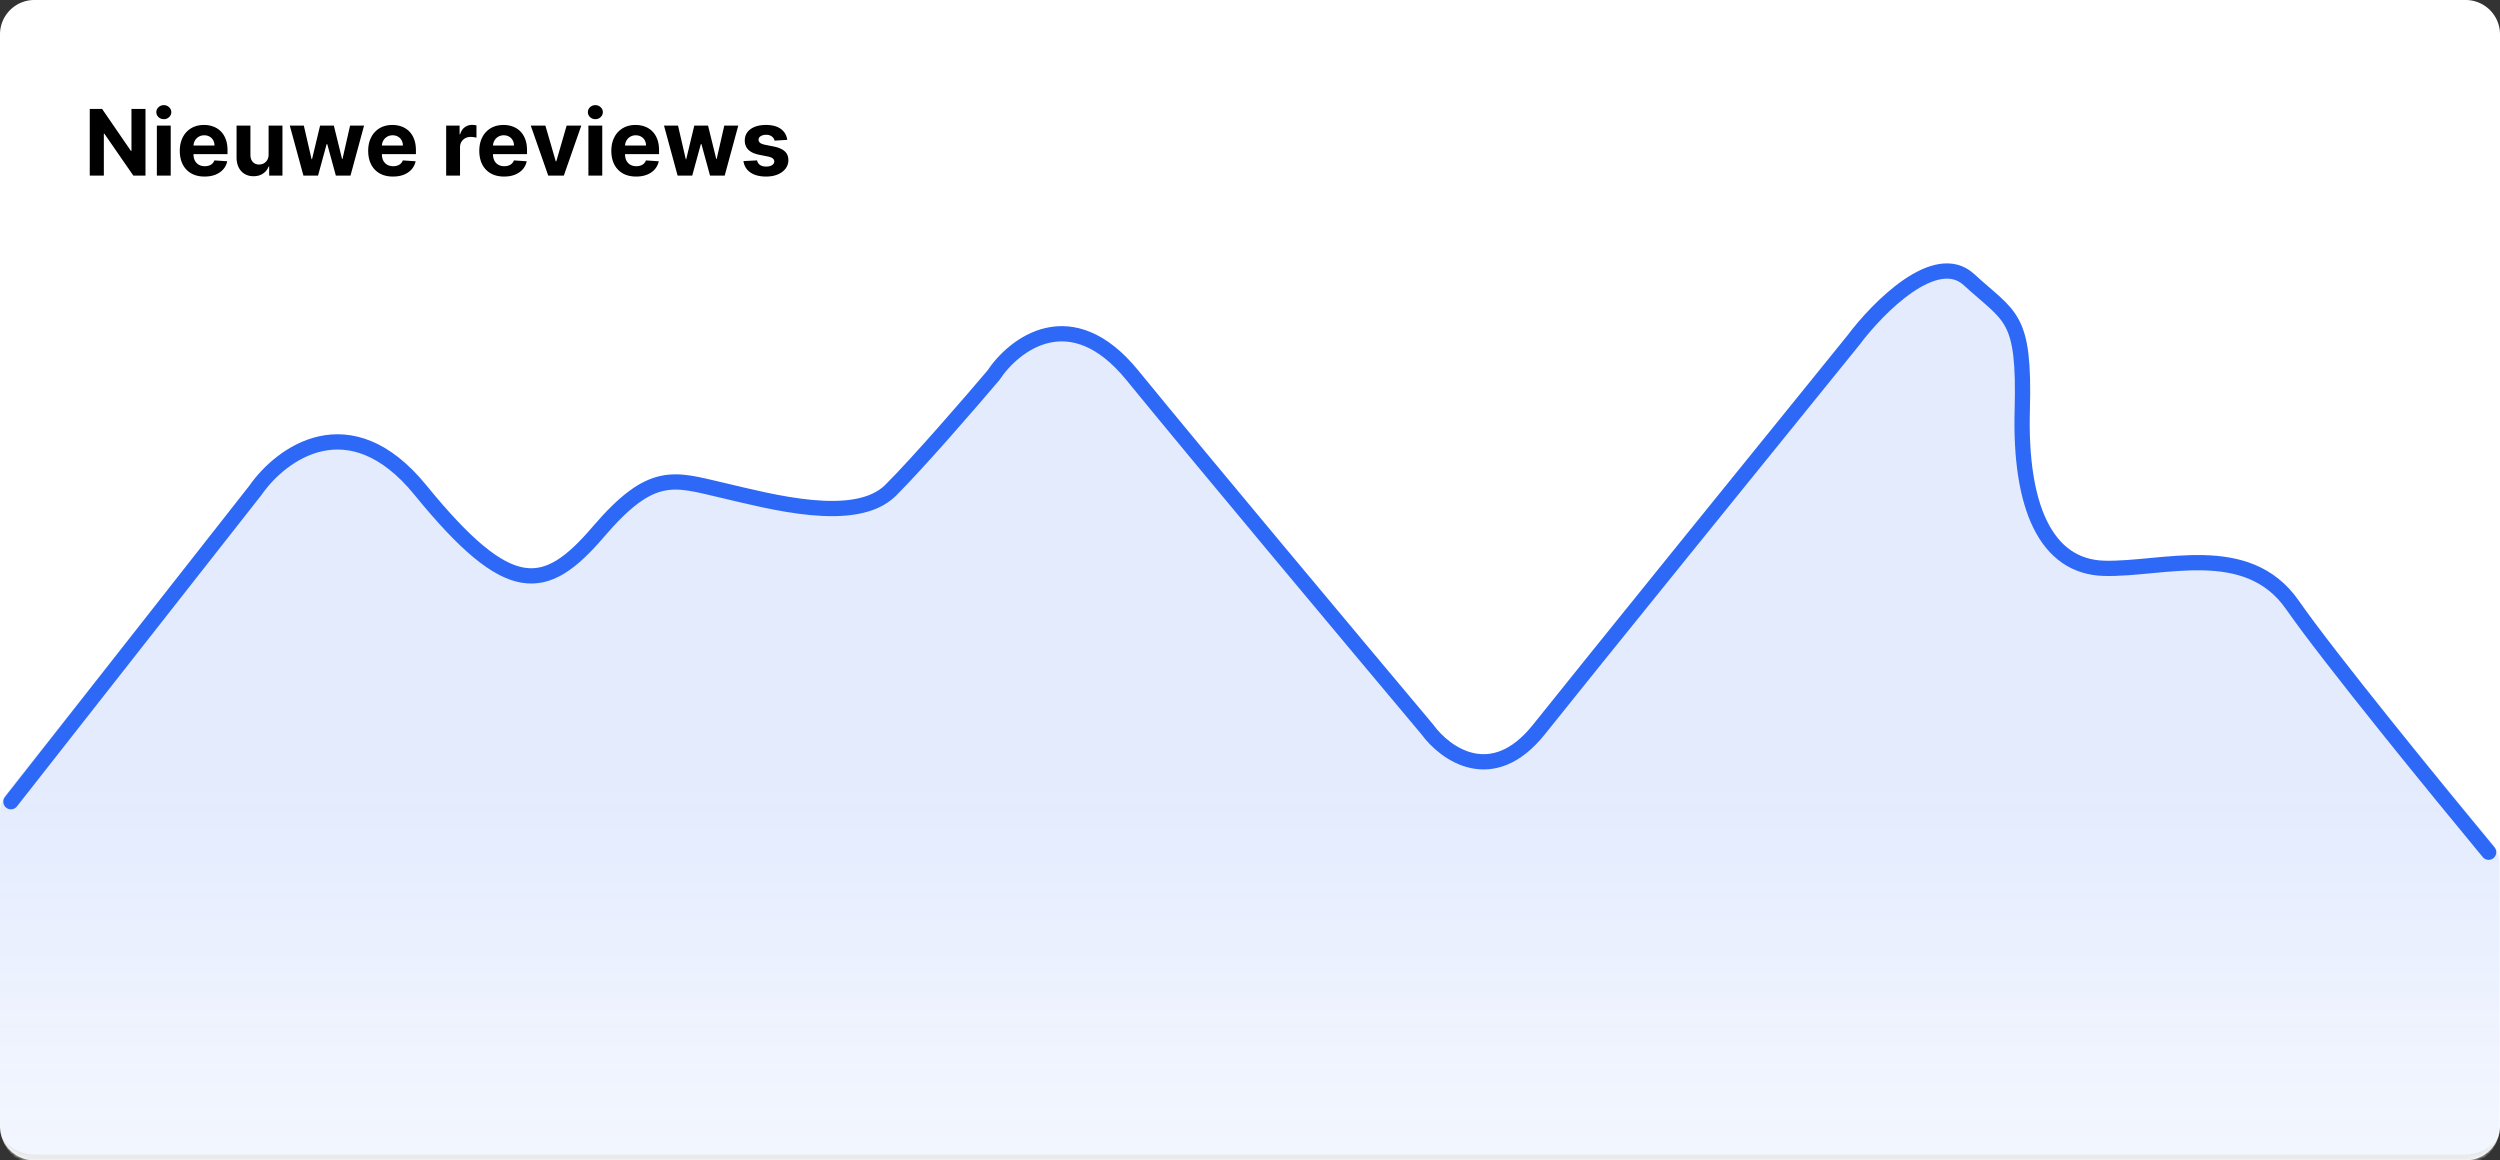
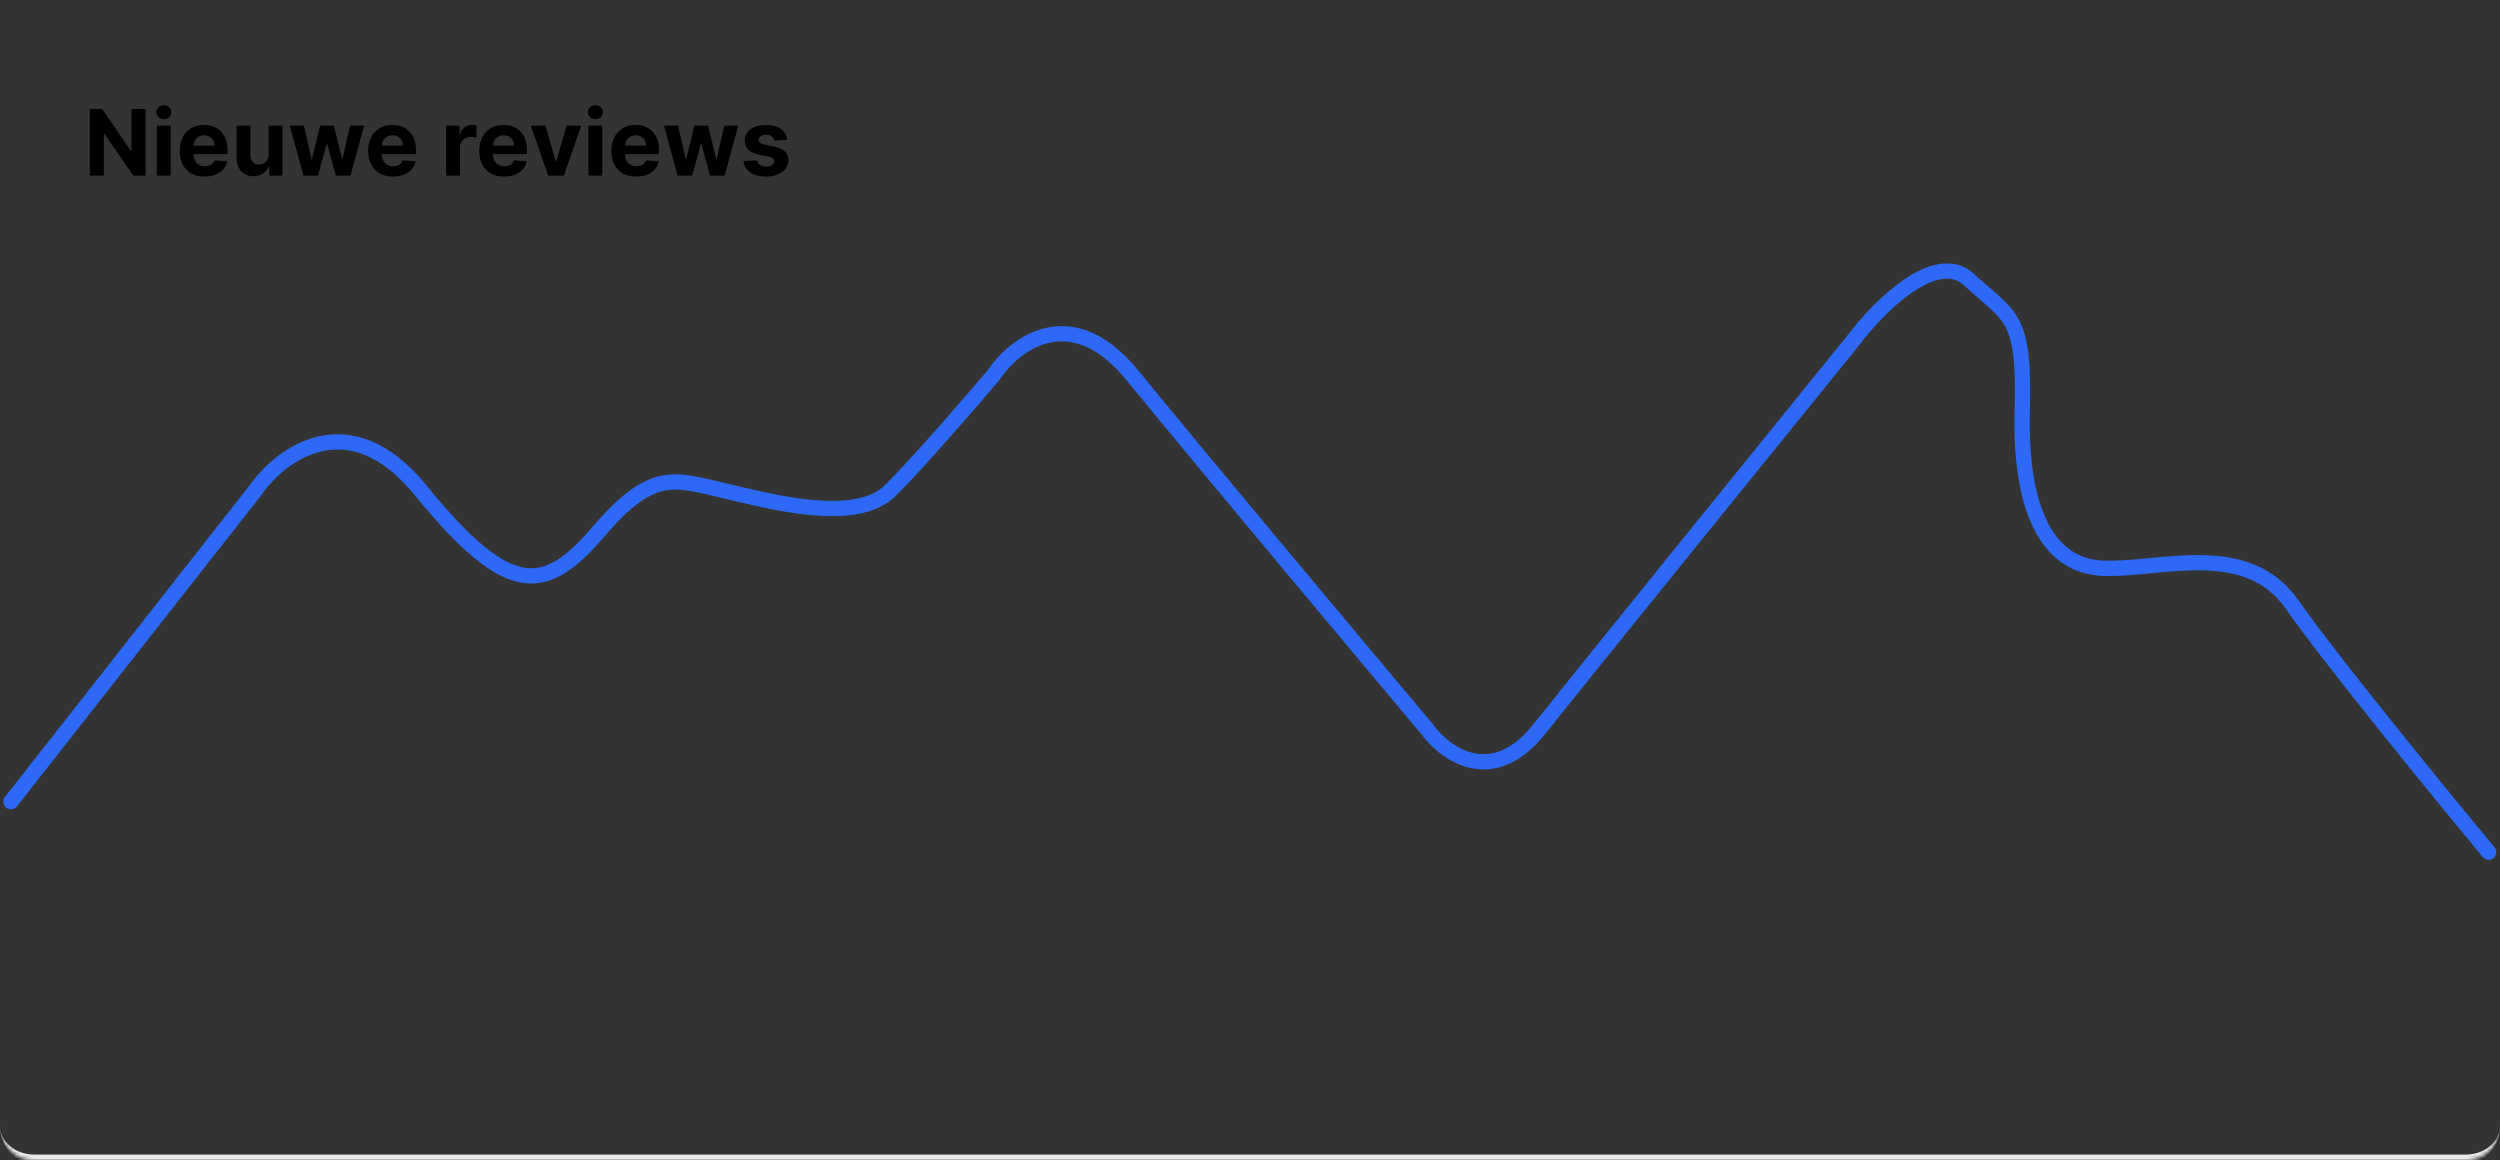
<svg xmlns="http://www.w3.org/2000/svg" width="655" height="304" fill="none">
  <rect width="100%" height="100%" fill="#333333" stroke="none" />
  <mask id="a" fill="#fff">
    <path d="M0 9a9 9 0 0 1 9-9h637a9 9 0 0 1 9 9v286a9 9 0 0 1-9 9H9a9 9 0 0 1-9-9V9Z" />
  </mask>
-   <path fill="#fff" d="M0 9a9 9 0 0 1 9-9h637a9 9 0 0 1 9 9v286a9 9 0 0 1-9 9H9a9 9 0 0 1-9-9V9Z" />
  <path fill="#EAEAEA" d="M0 0h655H0Zm655 295c0 5.799-4.701 10.5-10.5 10.5h-634C4.701 305.5 0 300.799 0 295c0 4.142 4.03 7.5 9 7.5h637c4.971 0 9-3.358 9-7.5ZM0 304V0v304ZM655 0v304V0Z" mask="url(#a)" />
  <path fill="#000" d="M38.117 28.546V46h-3.188l-7.594-10.986h-.128V46h-3.69V28.546h3.239l7.534 10.977h.153V28.545h3.674ZM41.096 46V32.91h3.631V46h-3.63Zm1.824-14.778c-.54 0-1.003-.18-1.389-.537-.38-.364-.571-.799-.571-1.304 0-.5.19-.93.571-1.287.386-.364.85-.546 1.39-.546.539 0 1 .182 1.38.546.386.358.58.787.58 1.287 0 .505-.194.94-.58 1.304-.38.358-.841.537-1.38.537Zm10.681 15.034c-1.346 0-2.505-.273-3.477-.819a5.604 5.604 0 0 1-2.233-2.335c-.523-1.011-.784-2.207-.784-3.588 0-1.346.261-2.528.784-3.545a5.797 5.797 0 0 1 2.207-2.378c.955-.568 2.074-.852 3.358-.852.864 0 1.668.139 2.412.417.75.273 1.404.685 1.96 1.236.563.551 1 1.244 1.313 2.08.313.83.469 1.8.469 2.914v.997H48.557v-2.25h7.636c0-.522-.113-.985-.34-1.389a2.442 2.442 0 0 0-.947-.946c-.398-.233-.86-.35-1.389-.35a2.8 2.8 0 0 0-1.466.384c-.42.25-.75.588-.989 1.015-.238.42-.36.889-.366 1.406v2.139c0 .648.12 1.207.358 1.679a2.62 2.62 0 0 0 1.031 1.09c.443.257.969.384 1.577.384.403 0 .773-.056 1.108-.17a2.3 2.3 0 0 0 .86-.511c.24-.228.421-.506.546-.836l3.358.222a4.585 4.585 0 0 1-1.048 2.114c-.523.596-1.2 1.062-2.029 1.397-.824.33-1.775.495-2.855.495Zm16.773-5.83V32.91h3.63V46H70.52v-2.378h-.136a3.865 3.865 0 0 1-1.475 1.85c-.682.465-1.514.698-2.497.698-.875 0-1.645-.198-2.31-.596-.665-.398-1.184-.963-1.56-1.696-.369-.733-.556-1.611-.562-2.634V32.91h3.63v7.688c.007.772.214 1.383.623 1.832.409.449.957.673 1.645.673.437 0 .846-.1 1.227-.298.38-.205.688-.506.92-.903.24-.398.356-.89.35-1.475ZM79.492 46 75.93 32.91h3.673l2.028 8.795h.12l2.113-8.796h3.605l2.148 8.744h.111l1.994-8.744h3.665L91.833 46H87.99l-2.25-8.233h-.162L83.327 46h-3.835Zm23.47.256c-1.347 0-2.506-.273-3.478-.819a5.603 5.603 0 0 1-2.233-2.335c-.522-1.011-.784-2.207-.784-3.588 0-1.346.262-2.528.784-3.545a5.796 5.796 0 0 1 2.208-2.378c.954-.568 2.074-.852 3.358-.852.863 0 1.667.139 2.412.417.75.273 1.403.685 1.96 1.236.562.551 1 1.244 1.312 2.08.313.83.469 1.8.469 2.914v.997H97.916v-2.25h7.637c0-.522-.114-.985-.341-1.389a2.45 2.45 0 0 0-.946-.946c-.398-.233-.861-.35-1.39-.35-.551 0-1.039.129-1.465.384-.421.25-.75.588-.989 1.015-.239.42-.361.889-.367 1.406v2.139c0 .648.12 1.207.358 1.679a2.62 2.62 0 0 0 1.032 1.09c.443.257.968.384 1.576.384a3.42 3.42 0 0 0 1.108-.17c.335-.114.622-.284.861-.511a2.22 2.22 0 0 0 .546-.836l3.357.222a4.574 4.574 0 0 1-1.048 2.114c-.523.596-1.199 1.062-2.028 1.397-.824.33-1.776.495-2.855.495ZM116.894 46V32.91h3.52v2.283h.136c.239-.812.64-1.426 1.202-1.84a3.156 3.156 0 0 1 1.943-.631 5.414 5.414 0 0 1 1.142.127v3.222a4.725 4.725 0 0 0-.707-.136 6.353 6.353 0 0 0-.827-.06c-.534 0-1.011.117-1.432.35a2.575 2.575 0 0 0-.988.954c-.239.41-.358.88-.358 1.415V46h-3.631Zm15.177.256c-1.347 0-2.506-.273-3.477-.819a5.604 5.604 0 0 1-2.233-2.335c-.523-1.011-.784-2.207-.784-3.588 0-1.346.261-2.528.784-3.545a5.796 5.796 0 0 1 2.207-2.378c.955-.568 2.074-.852 3.358-.852.864 0 1.668.139 2.412.417.75.273 1.403.685 1.96 1.236.563.551 1 1.244 1.313 2.08.312.83.469 1.8.469 2.914v.997h-11.054v-2.25h7.636c0-.522-.114-.985-.341-1.389a2.443 2.443 0 0 0-.946-.946c-.398-.233-.861-.35-1.389-.35a2.8 2.8 0 0 0-1.466.384c-.421.25-.75.588-.989 1.015-.238.42-.361.889-.366 1.406v2.139c0 .648.119 1.207.358 1.679a2.61 2.61 0 0 0 1.031 1.09c.443.257.969.384 1.577.384a3.44 3.44 0 0 0 1.108-.17 2.3 2.3 0 0 0 .86-.511 2.22 2.22 0 0 0 .546-.836l3.358.222a4.594 4.594 0 0 1-1.048 2.114c-.523.596-1.199 1.062-2.029 1.397-.824.33-1.775.495-2.855.495Zm20.231-13.347L147.725 46h-4.091l-4.576-13.09h3.835l2.719 9.366h.136l2.71-9.367h3.844ZM154.16 46V32.91h3.63V46h-3.63Zm1.824-14.778a1.98 1.98 0 0 1-1.39-.537c-.38-.364-.571-.799-.571-1.304 0-.5.191-.93.571-1.287.387-.364.85-.546 1.39-.546.539 0 1 .182 1.38.546.387.358.58.787.58 1.287 0 .505-.193.94-.58 1.304-.38.358-.841.537-1.38.537Zm10.681 15.034c-1.347 0-2.506-.273-3.477-.819a5.598 5.598 0 0 1-2.233-2.335c-.523-1.011-.785-2.207-.785-3.588 0-1.346.262-2.528.785-3.545a5.79 5.79 0 0 1 2.207-2.378c.954-.568 2.074-.852 3.358-.852.864 0 1.668.139 2.412.417.75.273 1.403.685 1.96 1.236.563.551 1 1.244 1.313 2.08.312.83.468 1.8.468 2.914v.997h-11.054v-2.25h7.637c0-.522-.114-.985-.341-1.389a2.443 2.443 0 0 0-.946-.946c-.398-.233-.861-.35-1.389-.35-.552 0-1.04.129-1.466.384-.421.25-.75.588-.989 1.015a2.85 2.85 0 0 0-.366 1.406v2.139c0 .648.119 1.207.357 1.679.245.472.589.835 1.032 1.09.443.257.968.384 1.576.384a3.42 3.42 0 0 0 1.108-.17c.336-.114.623-.284.861-.511a2.22 2.22 0 0 0 .546-.836l3.358.222a4.586 4.586 0 0 1-1.049 2.114c-.522.596-1.199 1.062-2.028 1.397-.824.33-1.776.495-2.855.495ZM177.531 46l-3.562-13.09h3.673l2.028 8.795h.12l2.113-8.796h3.606l2.147 8.744h.111l1.994-8.744h3.665L189.872 46h-3.844l-2.25-8.233h-.162L181.366 46h-3.835Zm28.724-9.358-3.324.205a1.725 1.725 0 0 0-.366-.767 1.95 1.95 0 0 0-.742-.554c-.301-.143-.662-.214-1.082-.214-.563 0-1.037.12-1.424.358-.386.233-.579.546-.579.938 0 .313.125.577.375.793.25.215.679.389 1.287.52l2.369.477c1.273.261 2.222.681 2.847 1.261.625.58.937 1.341.937 2.284 0 .858-.253 1.611-.758 2.259-.5.647-1.188 1.153-2.063 1.517-.869.358-1.872.537-3.008.537-1.733 0-3.114-.361-4.142-1.083-1.023-.727-1.622-1.716-1.799-2.966l3.571-.187c.108.528.37.932.784 1.21.415.273.947.41 1.594.41.637 0 1.148-.123 1.534-.367.392-.25.591-.571.597-.963-.006-.33-.145-.6-.418-.81-.272-.216-.693-.38-1.261-.494l-2.267-.452c-1.279-.256-2.23-.699-2.855-1.33-.62-.63-.929-1.434-.929-2.411 0-.841.227-1.566.682-2.174.46-.608 1.105-1.077 1.934-1.406.836-.33 1.813-.494 2.932-.494 1.654 0 2.955.35 3.904 1.048.954.699 1.511 1.65 1.67 2.855Z" />
-   <path fill="url(#b)" d="M64.653 128.422 1.729 207.863A8.002 8.002 0 0 0 0 212.831V294.5a8 8 0 0 0 8 8h638.877a8 8 0 0 0 8-8v-68.317c0-1.876-.649-3.68-1.85-5.121-13.95-16.733-40.807-49.453-49.996-62.553-12.018-17.132-34.336-9.193-49.786-9.611-15.451-.418-22.318-16.297-21.632-41.369.687-25.072-3.09-24.236-14.077-34.265-8.79-8.023-24.035 7.243-30.559 15.879-22.547 27.579-70.731 86.582-83.091 101.96-12.361 15.377-24.836 6.407-29.529 0-19.227-22.704-61.735-73.044-77.941-92.767-16.206-19.724-31.245-8.218-36.739 0-5.951 6.964-19.708 22.732-27.125 30.086-9.27 9.193-31.932 2.925-44.636 0-12.704-2.925-18.541-5.432-32.618 10.865-14.078 16.297-23.52 17.759-47.04-10.865-18.816-22.899-36.91-9.541-43.605 0Z" opacity=".33" style="mix-blend-mode:multiply" />
  <path stroke="#2D69F6" stroke-linecap="round" stroke-linejoin="round" stroke-width="4" d="m2.86 210.046 64.088-81.624c6.637-9.541 24.573-22.899 43.224 0 23.315 28.624 32.675 27.162 46.629 10.865 13.955-16.297 19.741-13.79 32.334-10.865 12.593 2.925 35.057 9.193 44.246 0 7.352-7.354 20.989-23.122 26.889-30.086 5.445-8.218 20.353-19.724 36.418 0 16.065 19.723 58.201 70.063 77.261 92.767 4.651 6.407 17.018 15.377 29.27 0 12.253-15.378 60.016-74.381 82.367-101.96 6.466-8.636 21.578-23.902 30.291-15.88 10.892 10.03 14.636 9.194 13.955 34.266-.681 25.072 6.126 40.951 21.442 41.369 15.316.418 37.44-7.521 49.352 9.611 9.53 13.706 38.233 48.891 51.394 64.77" />
  <defs>
    <linearGradient id="b" x1="327.439" x2="327.439" y1="206.943" y2="377.65" gradientUnits="userSpaceOnUse">
      <stop stop-color="#2D69F6" stop-opacity=".4" />
      <stop offset=".467" stop-color="#2D69F6" stop-opacity=".2" />
      <stop offset="1" stop-color="#E5EAFC" stop-opacity=".31" />
    </linearGradient>
  </defs>
</svg>